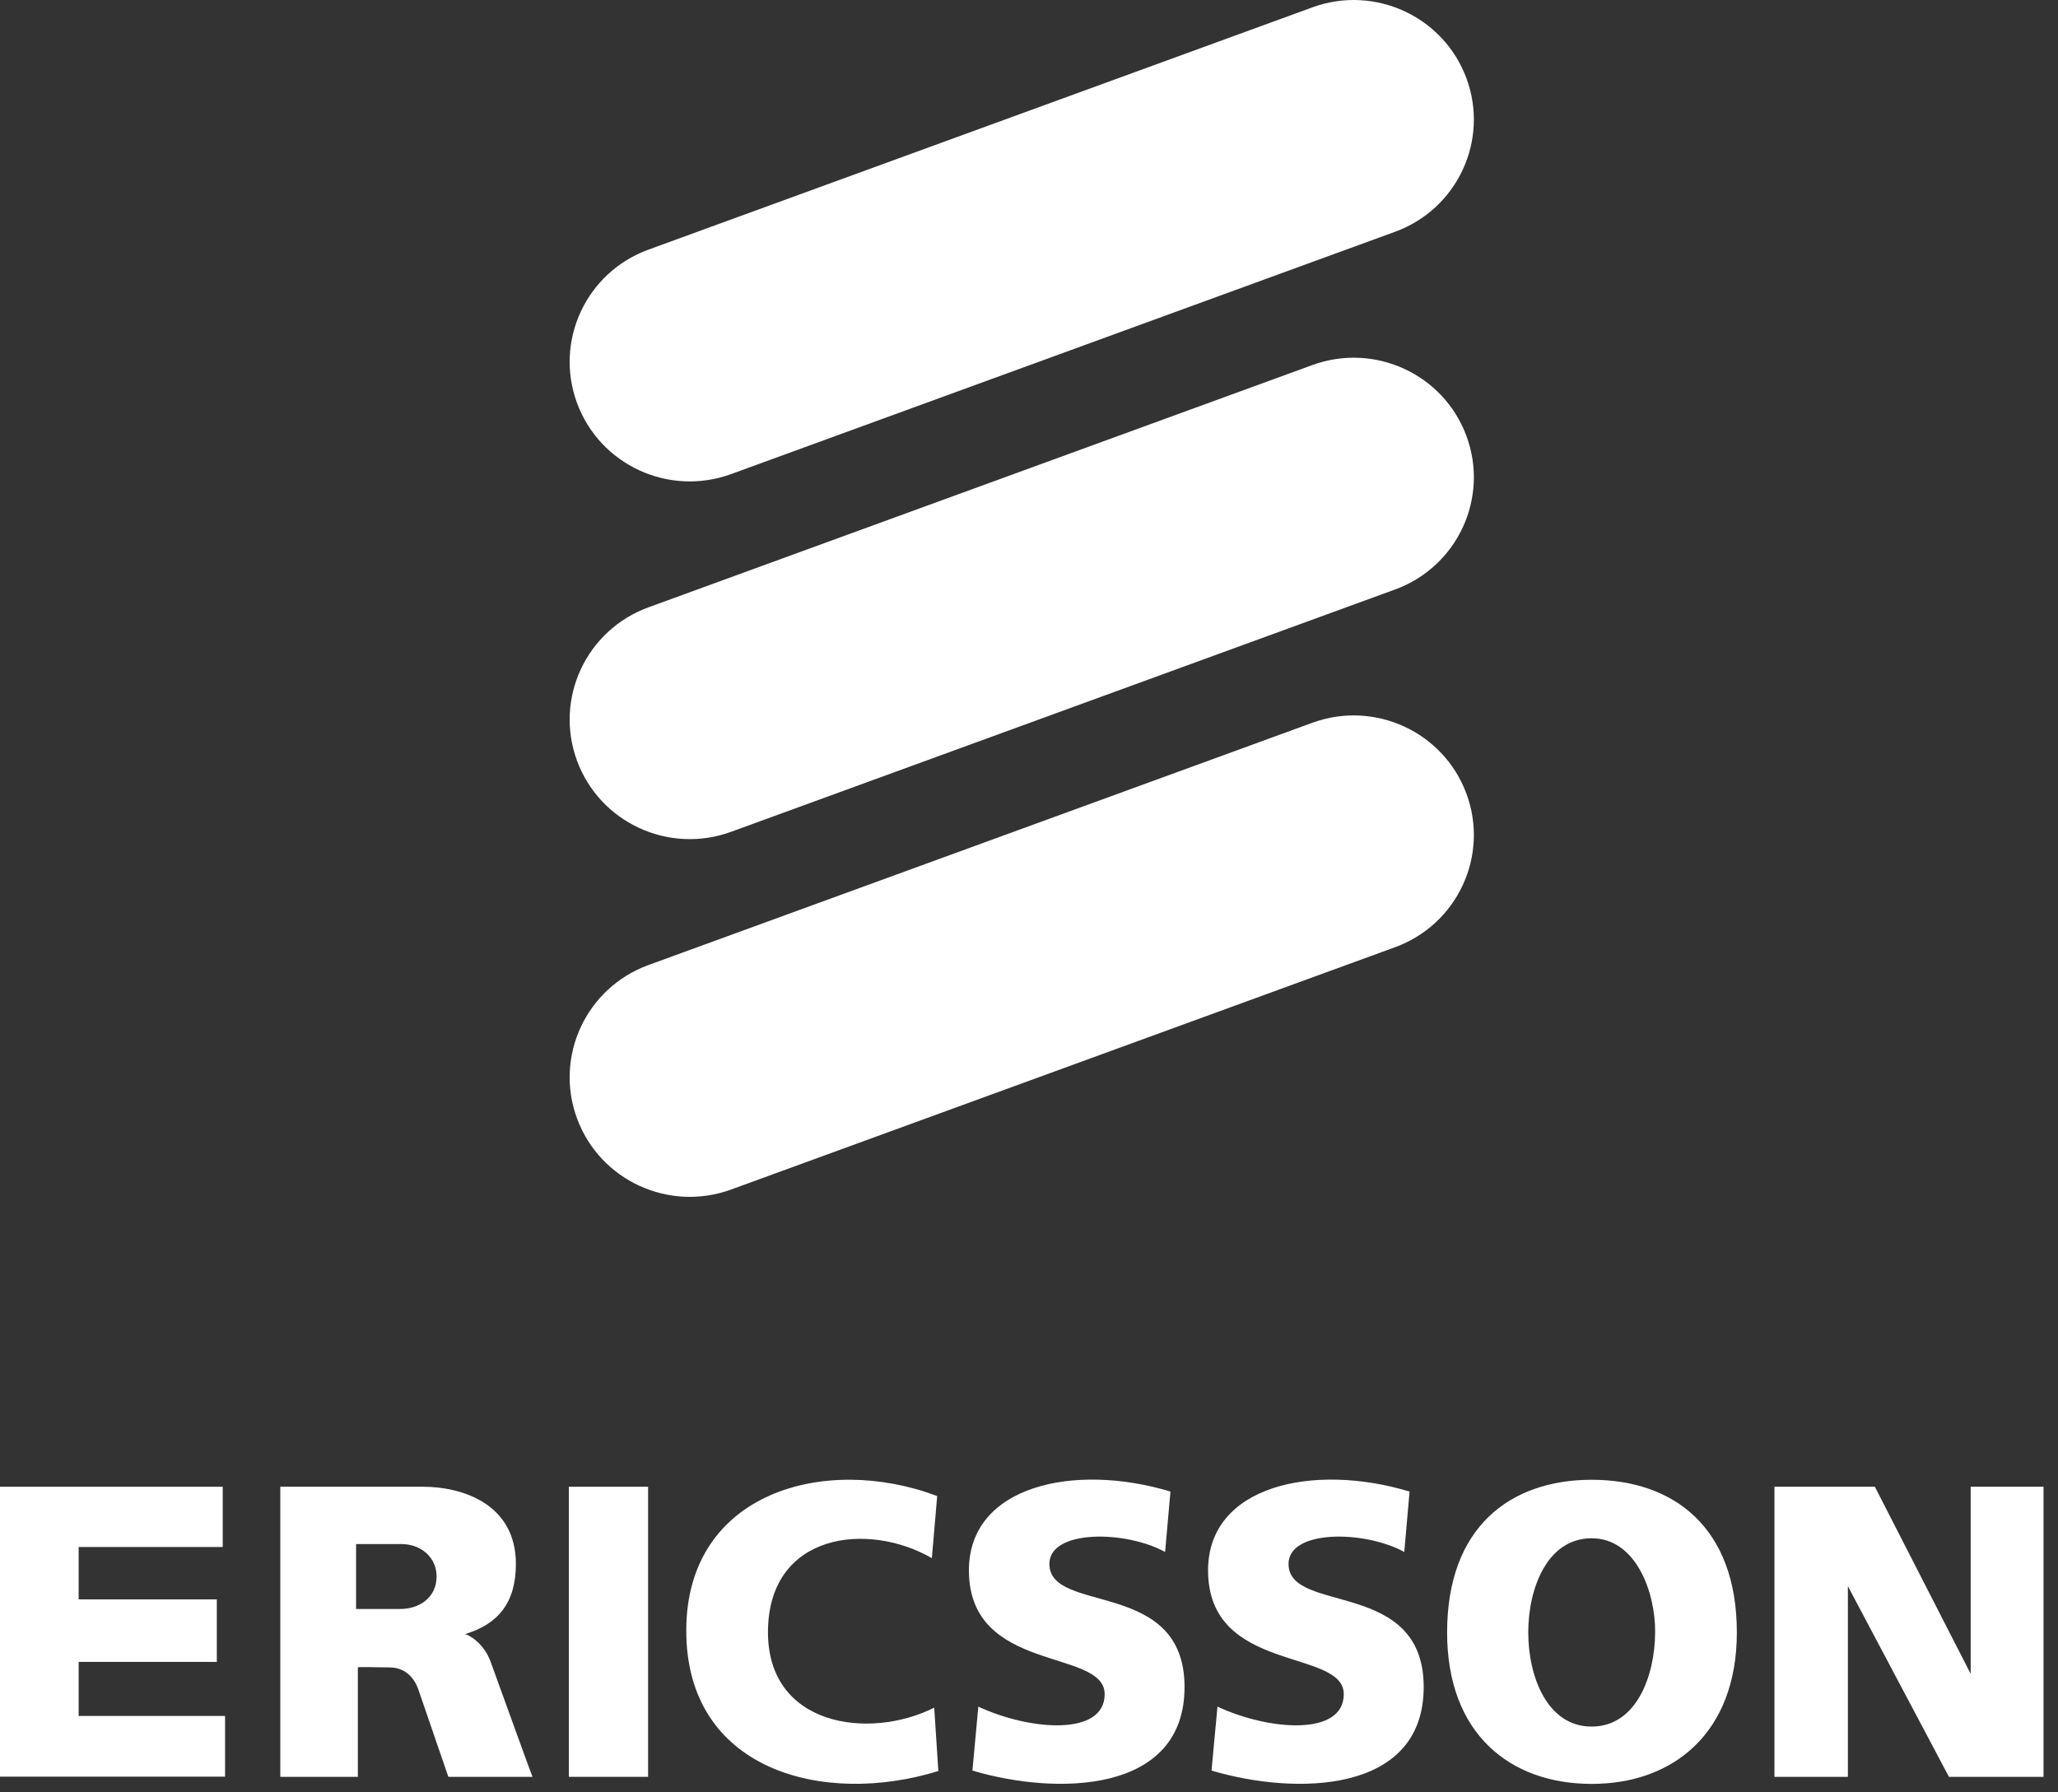
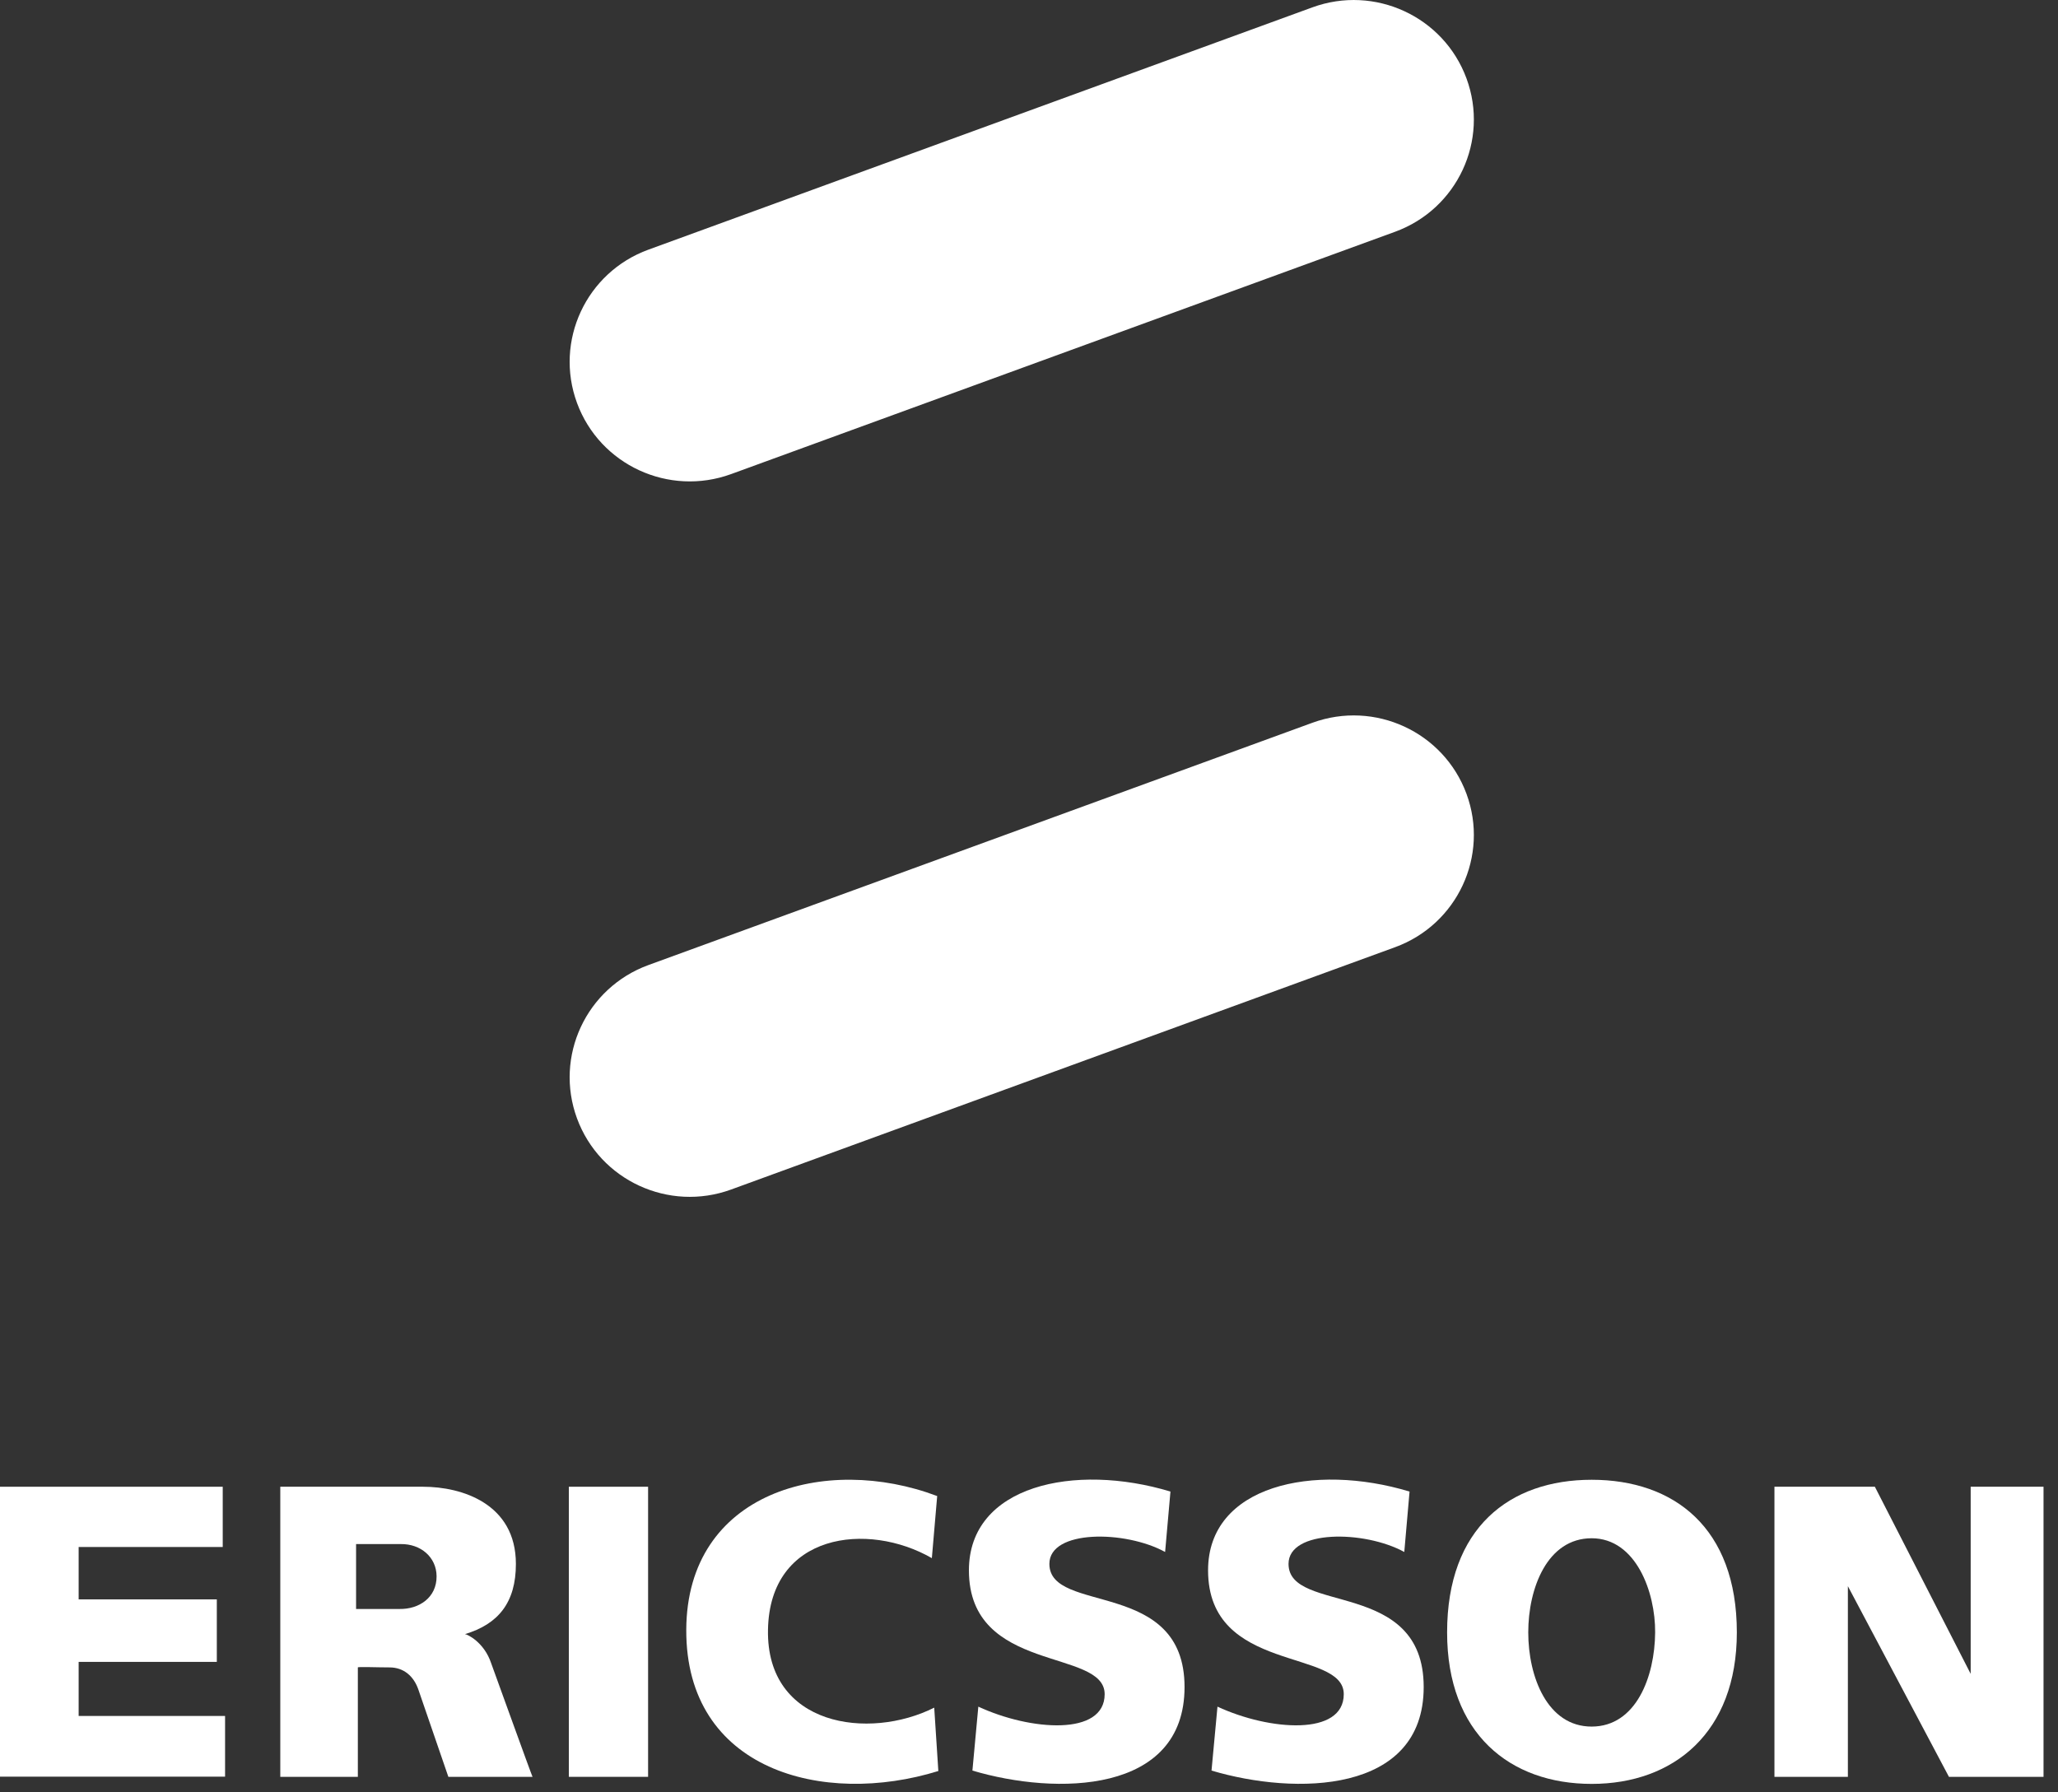
<svg xmlns="http://www.w3.org/2000/svg" width="93" height="81" viewBox="0 0 93 81" fill="none">
  <rect x="0" y="0" width="93" height="81" fill="#333333" stroke="none" />
  <path fill-rule="evenodd" clip-rule="evenodd" d="M33.039 21.425C30.225 22.451 27.107 21.014 26.075 18.212C25.044 15.411 26.488 12.309 29.302 11.282L59.307 0.332C62.12 -0.695 65.238 0.743 66.27 3.544C67.302 6.344 65.857 9.447 63.043 10.474L33.039 21.425Z" fill="white" />
-   <path fill-rule="evenodd" clip-rule="evenodd" d="M33.039 37.591C30.225 38.618 27.107 37.179 26.075 34.378C25.044 31.576 26.488 28.474 29.302 27.447L59.307 16.497C62.12 15.47 65.238 16.908 66.27 19.709C67.302 22.51 65.857 25.613 63.043 26.64L33.039 37.591Z" fill="white" />
  <path fill-rule="evenodd" clip-rule="evenodd" d="M33.039 53.757C30.225 54.784 27.107 53.345 26.075 50.544C25.044 47.742 26.488 44.64 29.302 43.613L59.307 32.663C62.12 31.636 65.238 33.074 66.27 35.875C67.302 38.675 65.857 41.779 63.043 42.806L33.039 53.757Z" fill="white" />
  <path fill-rule="evenodd" clip-rule="evenodd" d="M0 67.189H10.065V69.912H3.554V72.279H9.798V75.104H3.554V77.548H10.171V80.291H0V67.189Z" fill="white" />
  <path fill-rule="evenodd" clip-rule="evenodd" d="M25.706 67.189H29.287V80.299H25.706V67.189Z" fill="white" />
  <path fill-rule="evenodd" clip-rule="evenodd" d="M42.351 67.61L42.11 70.416C39.218 68.749 34.783 69.28 34.705 73.651C34.624 78.017 39.271 78.656 42.217 77.172L42.403 80.036C37.2 81.649 30.985 80.008 31.012 73.651C31.038 67.423 37.305 65.701 42.351 67.61Z" fill="white" />
  <path fill-rule="evenodd" clip-rule="evenodd" d="M52.892 67.407L52.651 70.137C50.846 69.147 47.421 69.122 47.421 70.675C47.421 72.975 53.529 71.315 53.529 76.241C53.529 81.086 47.715 81.14 43.943 80.016L44.21 77.127C46.573 78.223 49.919 78.463 49.919 76.563C49.919 74.476 43.785 75.651 43.785 70.968C43.784 67.126 48.564 66.096 52.892 67.407Z" fill="white" />
  <path fill-rule="evenodd" clip-rule="evenodd" d="M63.697 67.407L63.459 70.137C61.652 69.147 58.228 69.122 58.228 70.675C58.228 72.975 64.336 71.315 64.336 76.241C64.336 81.086 58.52 81.14 54.748 80.016L55.017 77.127C57.379 78.223 60.724 78.463 60.724 76.563C60.724 74.476 54.592 75.651 54.592 70.968C54.59 67.126 59.369 66.096 63.697 67.407Z" fill="white" />
  <path fill-rule="evenodd" clip-rule="evenodd" d="M80.186 67.189H84.724L89.054 75.645V67.189H92.346V80.299H88.072L83.505 71.683V80.299H80.186V67.189Z" fill="white" />
  <path fill-rule="evenodd" clip-rule="evenodd" d="M71.929 66.874C75.649 66.876 78.487 69.043 78.487 73.772C78.487 78.293 75.635 80.618 71.929 80.618C68.23 80.62 65.394 78.346 65.394 73.772C65.394 69.043 68.215 66.874 71.929 66.874ZM69.061 73.772C69.061 75.77 69.921 78.031 71.928 78.028C73.936 78.025 74.781 75.77 74.795 73.772C74.809 71.965 73.936 69.52 71.928 69.517C69.921 69.516 69.061 71.775 69.061 73.772Z" fill="white" />
  <path fill-rule="evenodd" clip-rule="evenodd" d="M16.091 72.713H18.056C18.94 72.727 19.737 72.198 19.729 71.232C19.723 70.376 19.017 69.767 18.108 69.78H16.091V72.713ZM12.666 67.189H19.119C20.872 67.189 23.313 67.955 23.313 70.679C23.313 72.421 22.519 73.398 21.01 73.85C21.081 73.844 21.872 74.187 22.198 75.172C22.212 75.205 24.044 80.287 24.065 80.299H20.261L18.907 76.359C18.699 75.754 18.247 75.354 17.605 75.354C17.048 75.354 16.171 75.318 16.171 75.354V80.299H12.666V67.189Z" fill="white" />
</svg>